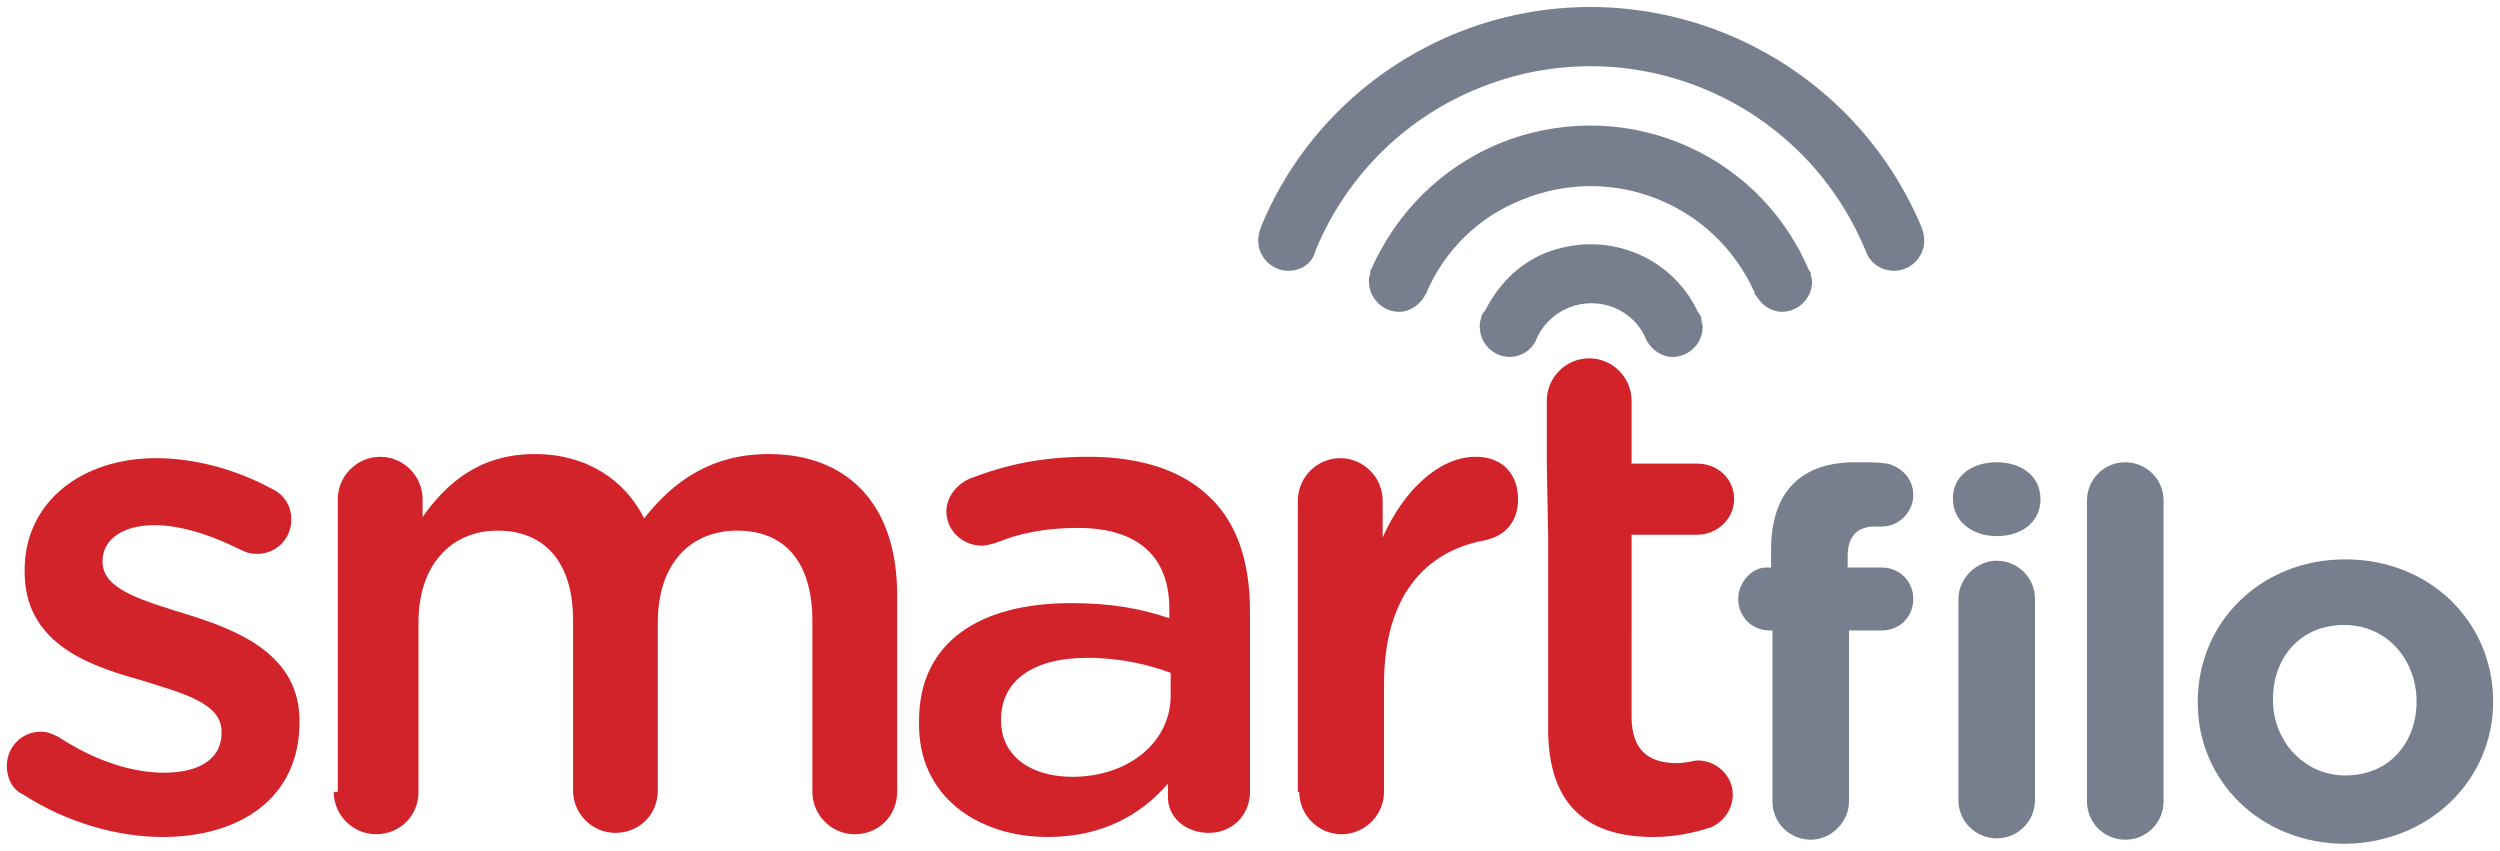
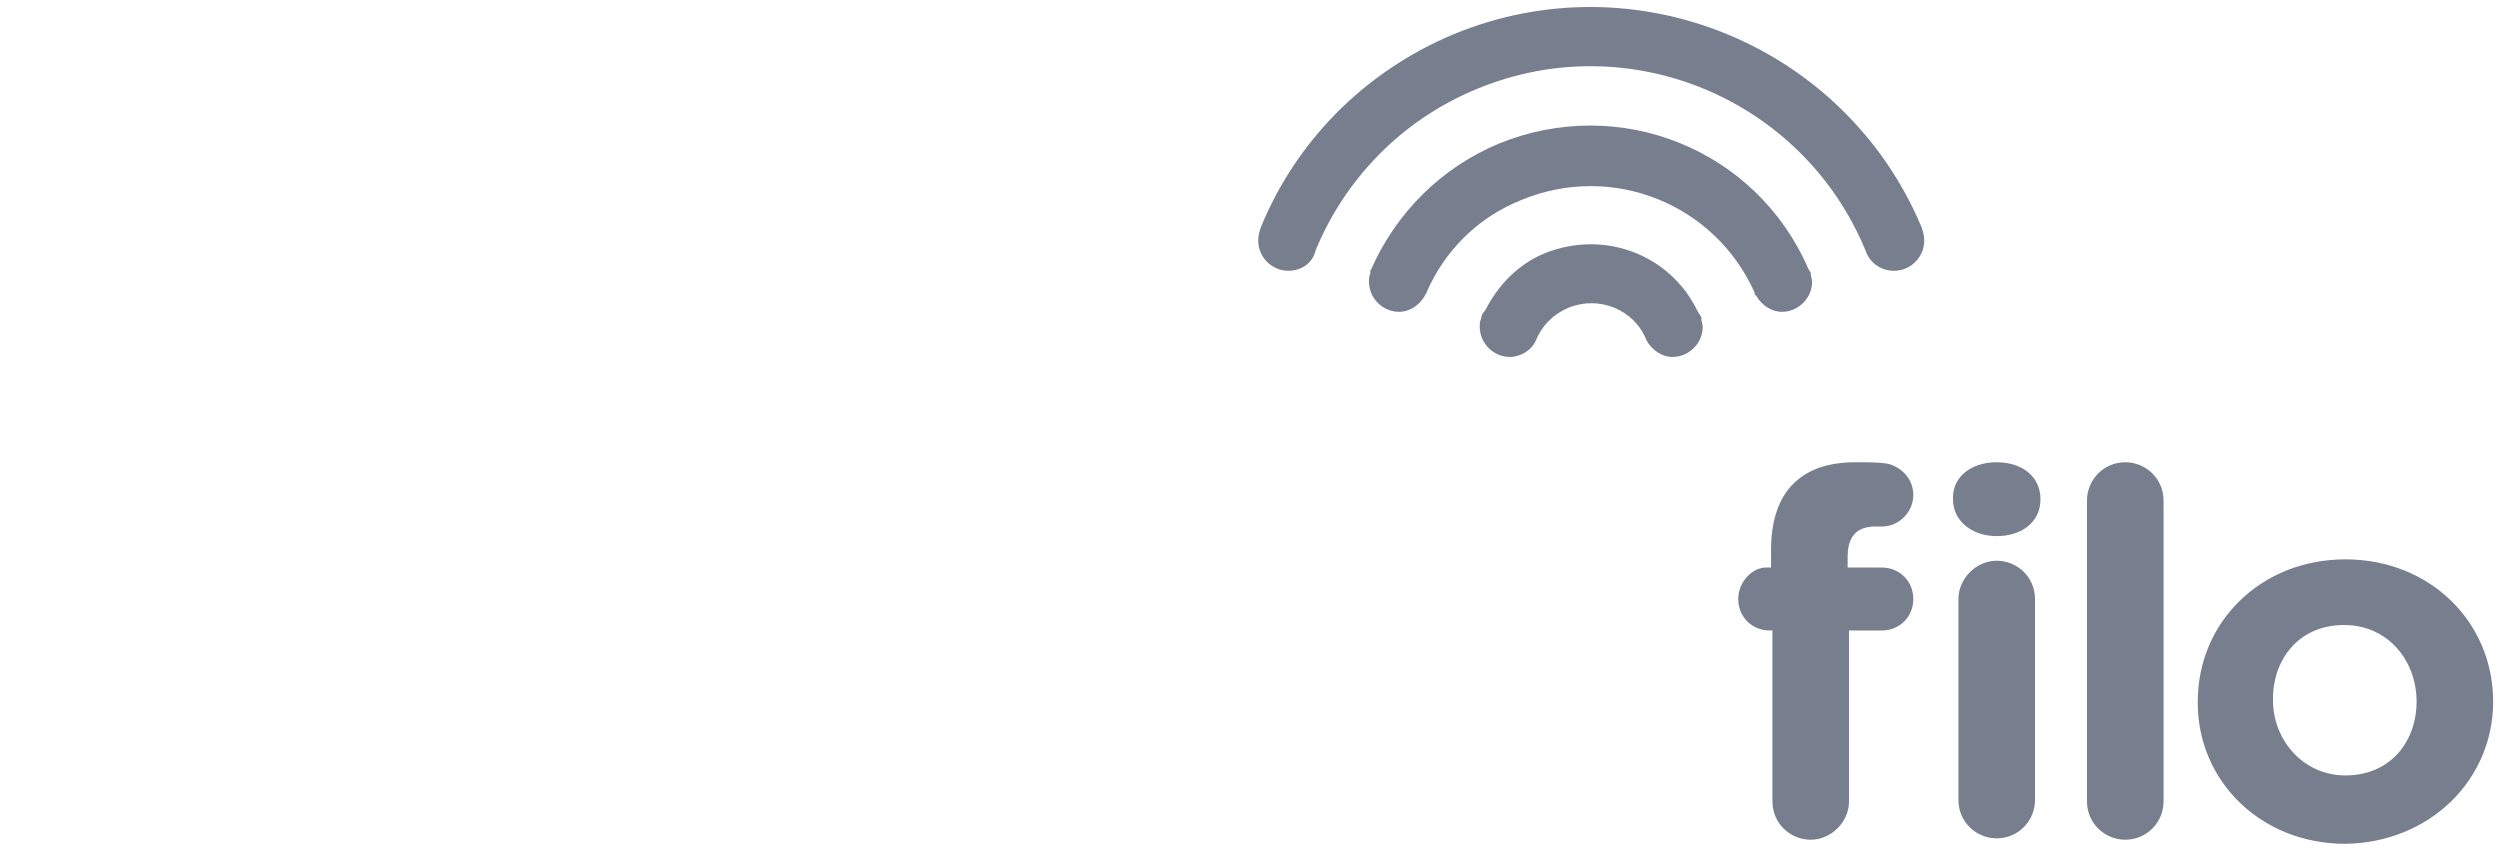
<svg xmlns="http://www.w3.org/2000/svg" version="1.1" id="Layer_1" x="0px" y="0px" viewBox="0 0 182.8 62.2" style="enable-background:new 0 0 182.8 62.2;" xml:space="preserve">
  <style type="text/css">
	.st0{fill:#D2232A;}
	.st1{fill:#777F8F;}
</style>
  <g>
-     <path class="st0" d="M113.2,39.1v14.2c0,5.9,3.2,7.9,7.7,7.9c1.6,0,2.9-0.3,4.2-0.7c0.9-0.4,1.6-1.3,1.6-2.4c0-1.4-1.2-2.5-2.6-2.5   c-0.2,0-0.8,0.2-1.5,0.2c-2.1,0-3.3-1-3.3-3.4V39.1h4.8c1.5,0,2.7-1.2,2.7-2.6c0-1.5-1.2-2.6-2.7-2.6h-4.8v-4.6   c0-1.7-1.4-3.1-3.1-3.1c-1.7,0-3.1,1.4-3.1,3.1v4.6 M95,57.9c0,1.7,1.4,3.1,3.1,3.1c1.7,0,3.1-1.4,3.1-3.1v-7.9   c0-6.4,3-9.7,7.4-10.5c1.4-0.3,2.4-1.3,2.4-3c0-1.8-1.1-3.1-3.1-3.1c-2.7,0-5.3,2.5-6.8,5.9v-2.7c0-1.7-1.4-3.1-3.1-3.1   c-1.7,0-3.1,1.4-3.1,3.1V57.9z M78.4,56.8c-3,0-5.2-1.5-5.2-4.1v-0.1c0-2.8,2.3-4.5,6.3-4.5c2.4,0,4.5,0.5,6.1,1.1V51   C85.5,54.4,82.4,56.8,78.4,56.8 M76.6,61.2c4.1,0,6.9-1.7,8.8-3.9v1c0,1.4,1.2,2.6,3,2.6c1.7,0,3-1.3,3-3V44.7   c0-3.5-0.9-6.4-2.9-8.3c-1.9-1.9-4.9-3-8.9-3c-3.5,0-6.1,0.6-8.7,1.6c-0.9,0.4-1.7,1.3-1.7,2.4c0,1.4,1.2,2.5,2.6,2.5   c0.3,0,0.6-0.1,1-0.2c1.7-0.7,3.6-1.1,6-1.1c4.3,0,6.7,2,6.7,5.9v0.7c-2.1-0.7-4.2-1.1-7.2-1.1c-6.6,0-11.1,2.8-11.1,8.6v0.1   C67.1,58.3,71.6,61.2,76.6,61.2 M24.4,57.9c0,1.7,1.4,3.1,3.1,3.1c1.7,0,3.1-1.3,3.1-3.1V45.5c0-4.1,2.3-6.7,5.8-6.7   c3.4,0,5.5,2.3,5.5,6.5v12.5c0,1.7,1.4,3.1,3.1,3.1c1.7,0,3.1-1.3,3.1-3.1V45.5c0-4.3,2.4-6.7,5.8-6.7c3.5,0,5.5,2.3,5.5,6.6v12.5   c0,1.7,1.4,3.1,3.1,3.1c1.7,0,3.1-1.3,3.1-3.1V43.5c0-6.6-3.6-10.3-9.4-10.3c-4.1,0-6.9,1.9-9.1,4.7c-1.4-2.8-4.2-4.7-8-4.7   c-4.1,0-6.5,2.2-8.2,4.6v-1.3c0-1.7-1.4-3.1-3.1-3.1s-3.1,1.4-3.1,3.1V57.9z M11.9,61.2c5.6,0,10-2.8,10-8.4v-0.1   c0-4.8-4.4-6.6-8.3-7.8c-3.2-1-6.1-1.8-6.1-3.8v-0.1c0-1.5,1.4-2.6,3.8-2.6c1.9,0,4.1,0.7,6.3,1.8c0.4,0.2,0.7,0.3,1.2,0.3   c1.4,0,2.5-1.1,2.5-2.5c0-1.1-0.6-1.9-1.5-2.3c-2.6-1.4-5.6-2.2-8.4-2.2c-5.3,0-9.6,3.1-9.6,8.2v0.1c0,5.1,4.4,6.8,8.4,7.9   c3.2,1,6,1.7,6,3.8v0.1c0,1.8-1.5,2.9-4.2,2.9c-2.4,0-5.1-0.9-7.7-2.6c-0.4-0.2-0.8-0.4-1.3-0.4c-1.4,0-2.5,1.1-2.5,2.5   c0,1,0.5,1.8,1.2,2.1C4.8,60.1,8.5,61.2,11.9,61.2" />
    <path class="st1" d="M143.2,43.8v14.7c0,1.6,1.3,2.8,2.8,2.8c1.6,0,2.8-1.3,2.8-2.8V43.8c0-1.6-1.3-2.8-2.8-2.8   C144.5,41,143.2,42.3,143.2,43.8 M127.1,43.8c0,1.3,1,2.3,2.3,2.3h0.2v12.5c0,1.6,1.3,2.8,2.8,2.8s2.8-1.3,2.8-2.8V46.1h2.4   c1.3,0,2.3-1,2.3-2.3c0-1.3-1-2.3-2.3-2.3h-2.5v-0.8c0-1.5,0.7-2.2,2-2.2h0.5c1.3,0,2.3-1.1,2.3-2.3c0-1.3-1-2.1-1.9-2.3   c-0.6-0.1-1.4-0.1-2.3-0.1c-2,0-3.5,0.5-4.6,1.6c-1,1-1.6,2.6-1.6,4.8v1.3h-0.2C128.2,41.4,127.1,42.5,127.1,43.8 M108.3,23.3   c-0.1,0.2-0.1,0.4-0.1,0.6c0,1.2,1,2.2,2.2,2.2c0.8,0,1.6-0.5,1.9-1.2l0,0c0.4-1,1.2-1.9,2.4-2.4c2.2-0.9,4.8,0.1,5.7,2.4l0,0   c0.4,0.7,1.1,1.2,1.9,1.2c1.2,0,2.2-1,2.2-2.2c0-0.2-0.1-0.4-0.1-0.6l0,0c0,0,0,0,0-0.1c-0.1-0.2-0.2-0.3-0.3-0.5   c-2-4.1-6.8-5.9-11.1-4.2c-2,0.8-3.5,2.4-4.4,4.2C108.4,22.9,108.3,23.1,108.3,23.3C108.3,23.3,108.2,23.3,108.3,23.3L108.3,23.3z    M100.2,20c-0.1,0.2-0.1,0.4-0.1,0.6c0,1.2,1,2.2,2.2,2.2c0.8,0,1.5-0.5,1.9-1.2l0,0c0-0.1,0-0.1,0.1-0.1c0,0,0,0,0-0.1   c1.3-3,3.7-5.5,7-6.8c6.6-2.7,14.1,0.3,17,6.8c0,0,0,0.1,0,0.1c0,0,0,0.1,0.1,0.1l0,0c0.4,0.7,1.1,1.2,1.9,1.2c1.2,0,2.2-1,2.2-2.2   c0-0.2-0.1-0.4-0.1-0.6l0,0c0-0.1,0-0.1-0.1-0.2c0-0.1-0.1-0.1-0.1-0.2c-3.8-8.7-13.8-12.7-22.6-9.1c-4.3,1.8-7.5,5.1-9.3,9.1   c0,0.1-0.1,0.1-0.1,0.2C100.2,19.9,100.2,19.9,100.2,20L100.2,20z M140.7,17.6c0-0.4-0.1-0.7-0.2-1l0,0   C134.9,3.3,119.6-3,106.3,2.5c-6.7,2.8-11.6,8-14.1,14.1l0,0c-0.1,0.3-0.2,0.6-0.2,1c0,1.2,1,2.2,2.2,2.2c1,0,1.8-0.6,2-1.5l0,0   c2.1-5.1,6.2-9.5,11.8-11.8c11.1-4.6,23.8,0.7,28.4,11.8l0,0c0.3,0.9,1.1,1.5,2.1,1.5C139.7,19.8,140.7,18.8,140.7,17.6    M149.2,36.5L149.2,36.5c0-1.7-1.4-2.7-3.2-2.7c-1.8,0-3.2,1-3.2,2.6v0.1c0,1.6,1.4,2.7,3.2,2.7C147.8,39.2,149.2,38.2,149.2,36.5    M158.2,58.6v-22c0-1.6-1.3-2.8-2.8-2.8c-1.6,0-2.8,1.3-2.8,2.8v22c0,1.6,1.3,2.8,2.8,2.8C157,61.4,158.2,60.1,158.2,58.6    M176.7,51.3c0,2.9-1.9,5.4-5.2,5.4c-3.1,0-5.3-2.6-5.3-5.5v-0.1c0-2.9,1.9-5.4,5.2-5.4C174.6,45.7,176.7,48.3,176.7,51.3   L176.7,51.3z M182.3,51.3L182.3,51.3c0-5.8-4.6-10.4-10.8-10.4c-6.2,0-10.8,4.6-10.8,10.4v0.1c0,5.7,4.6,10.3,10.8,10.3   C177.7,61.6,182.3,57,182.3,51.3" />
  </g>
</svg>